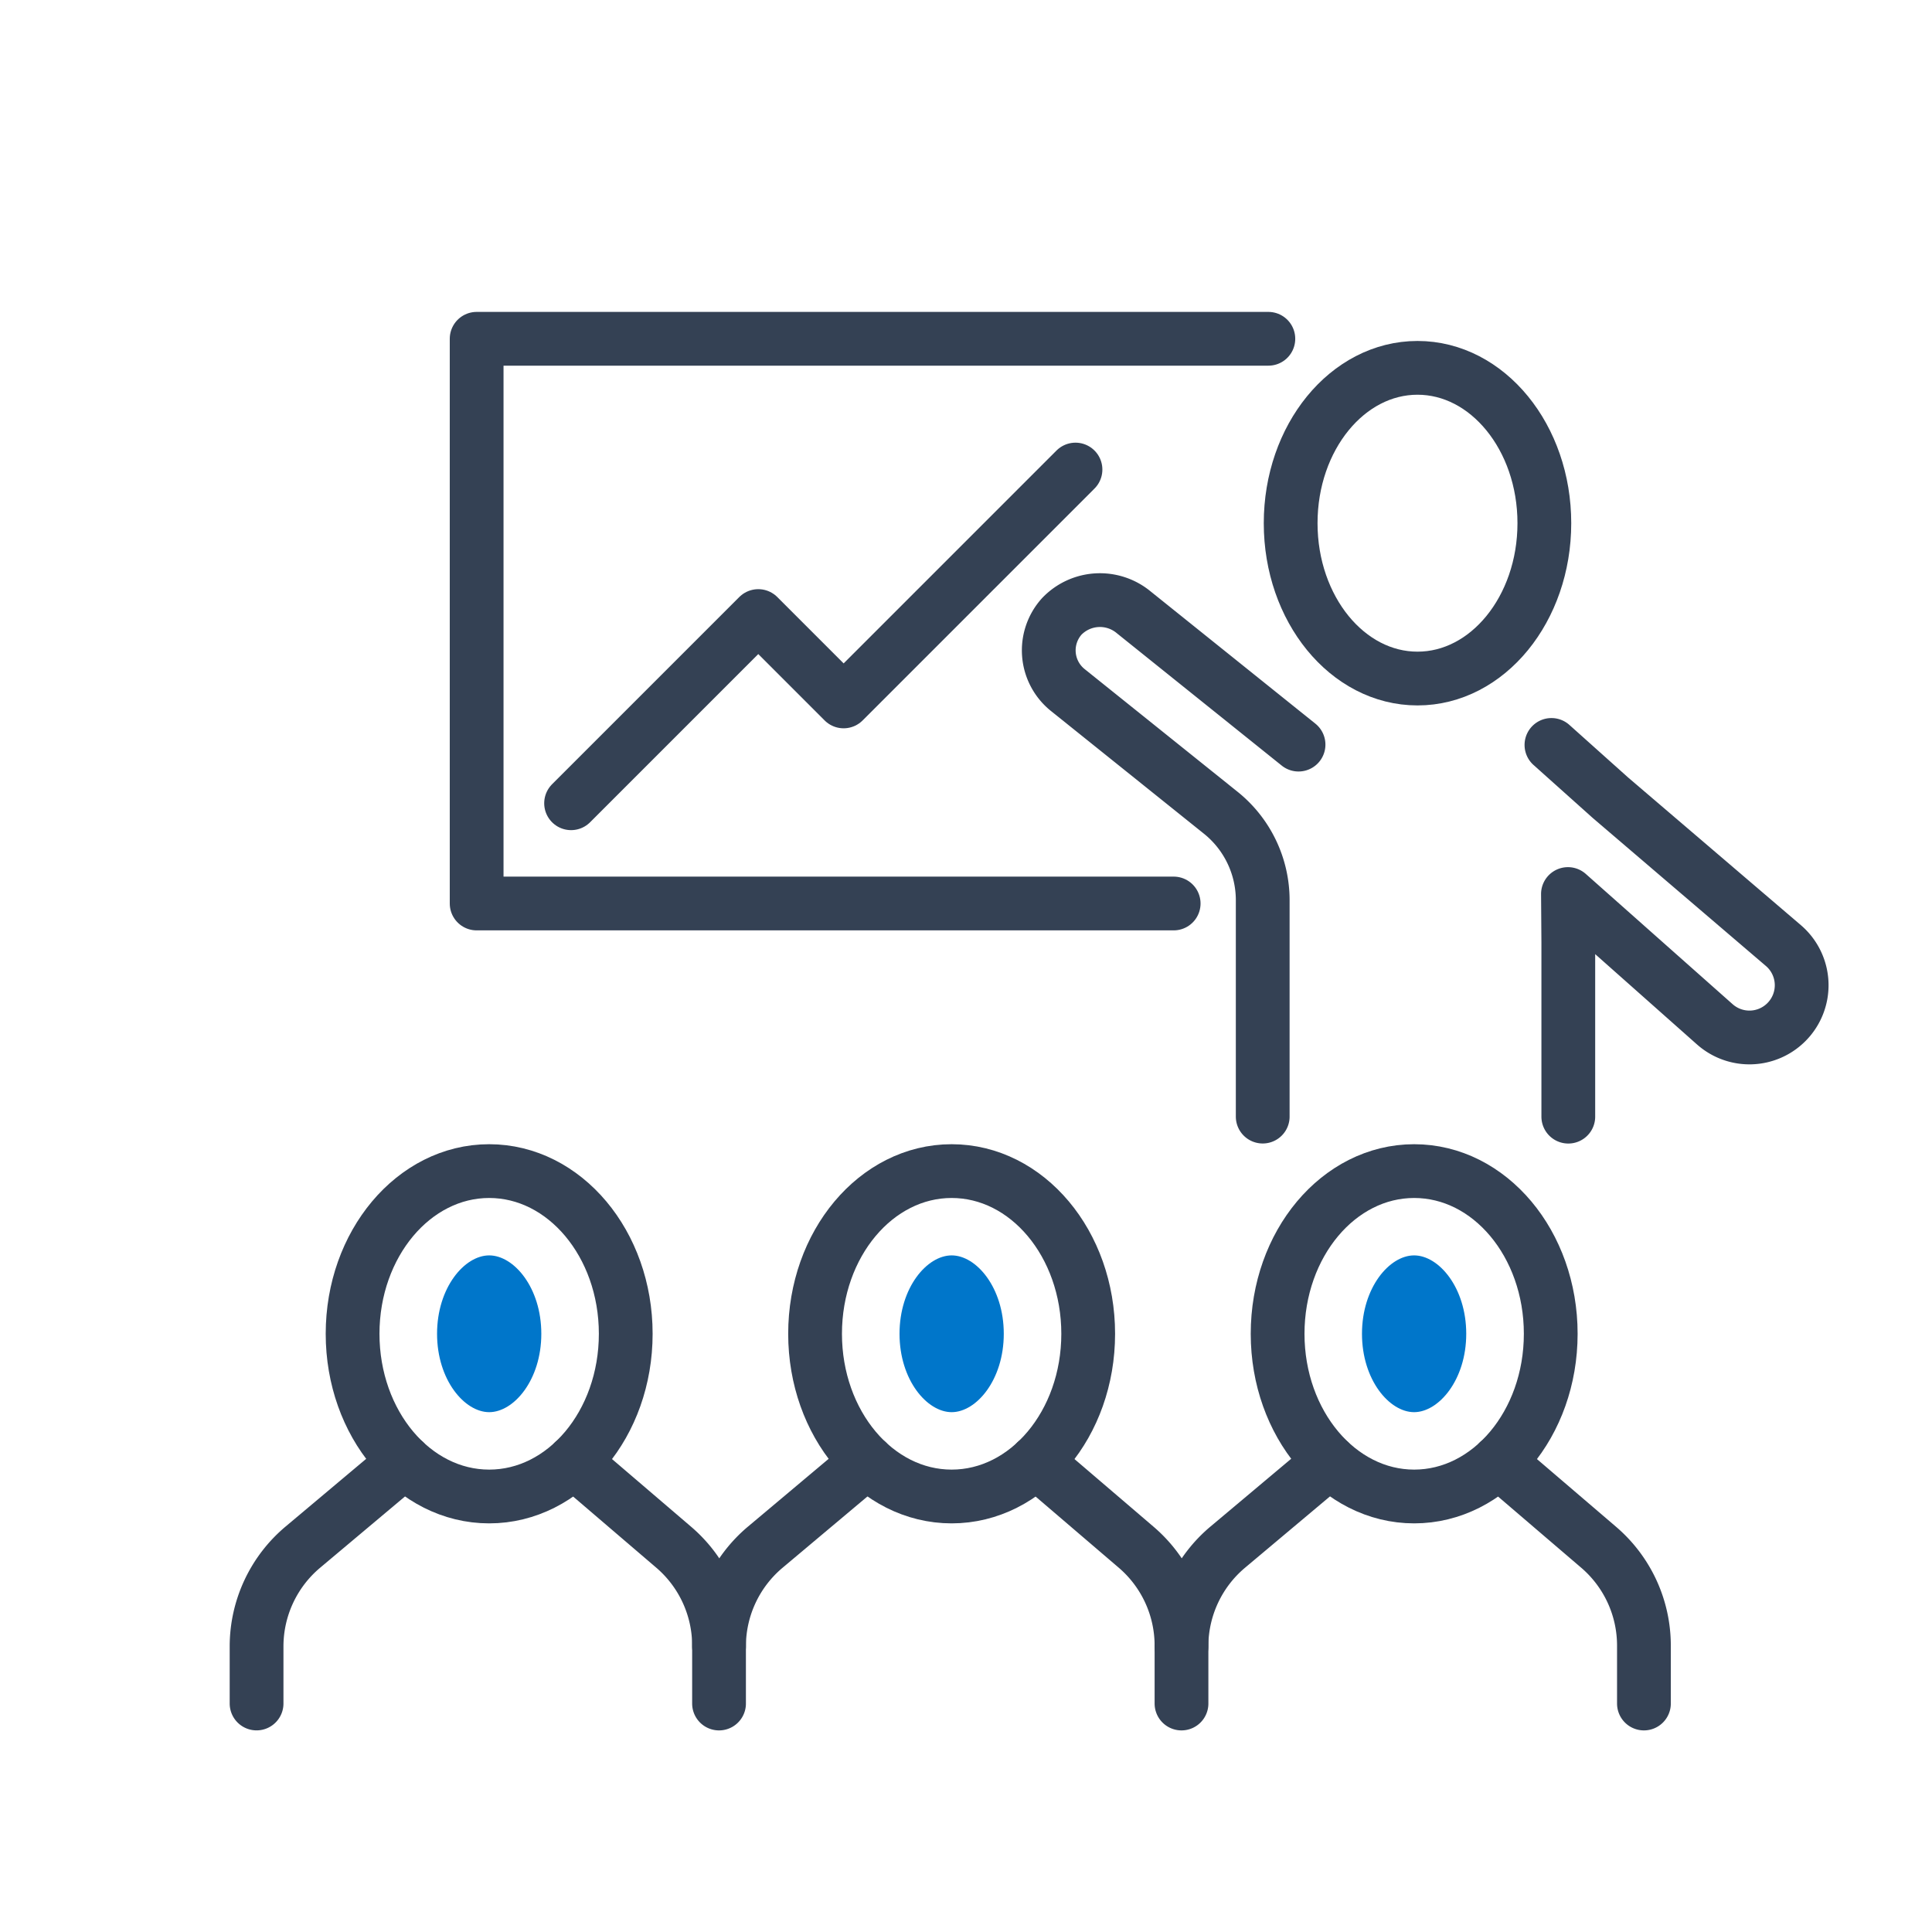
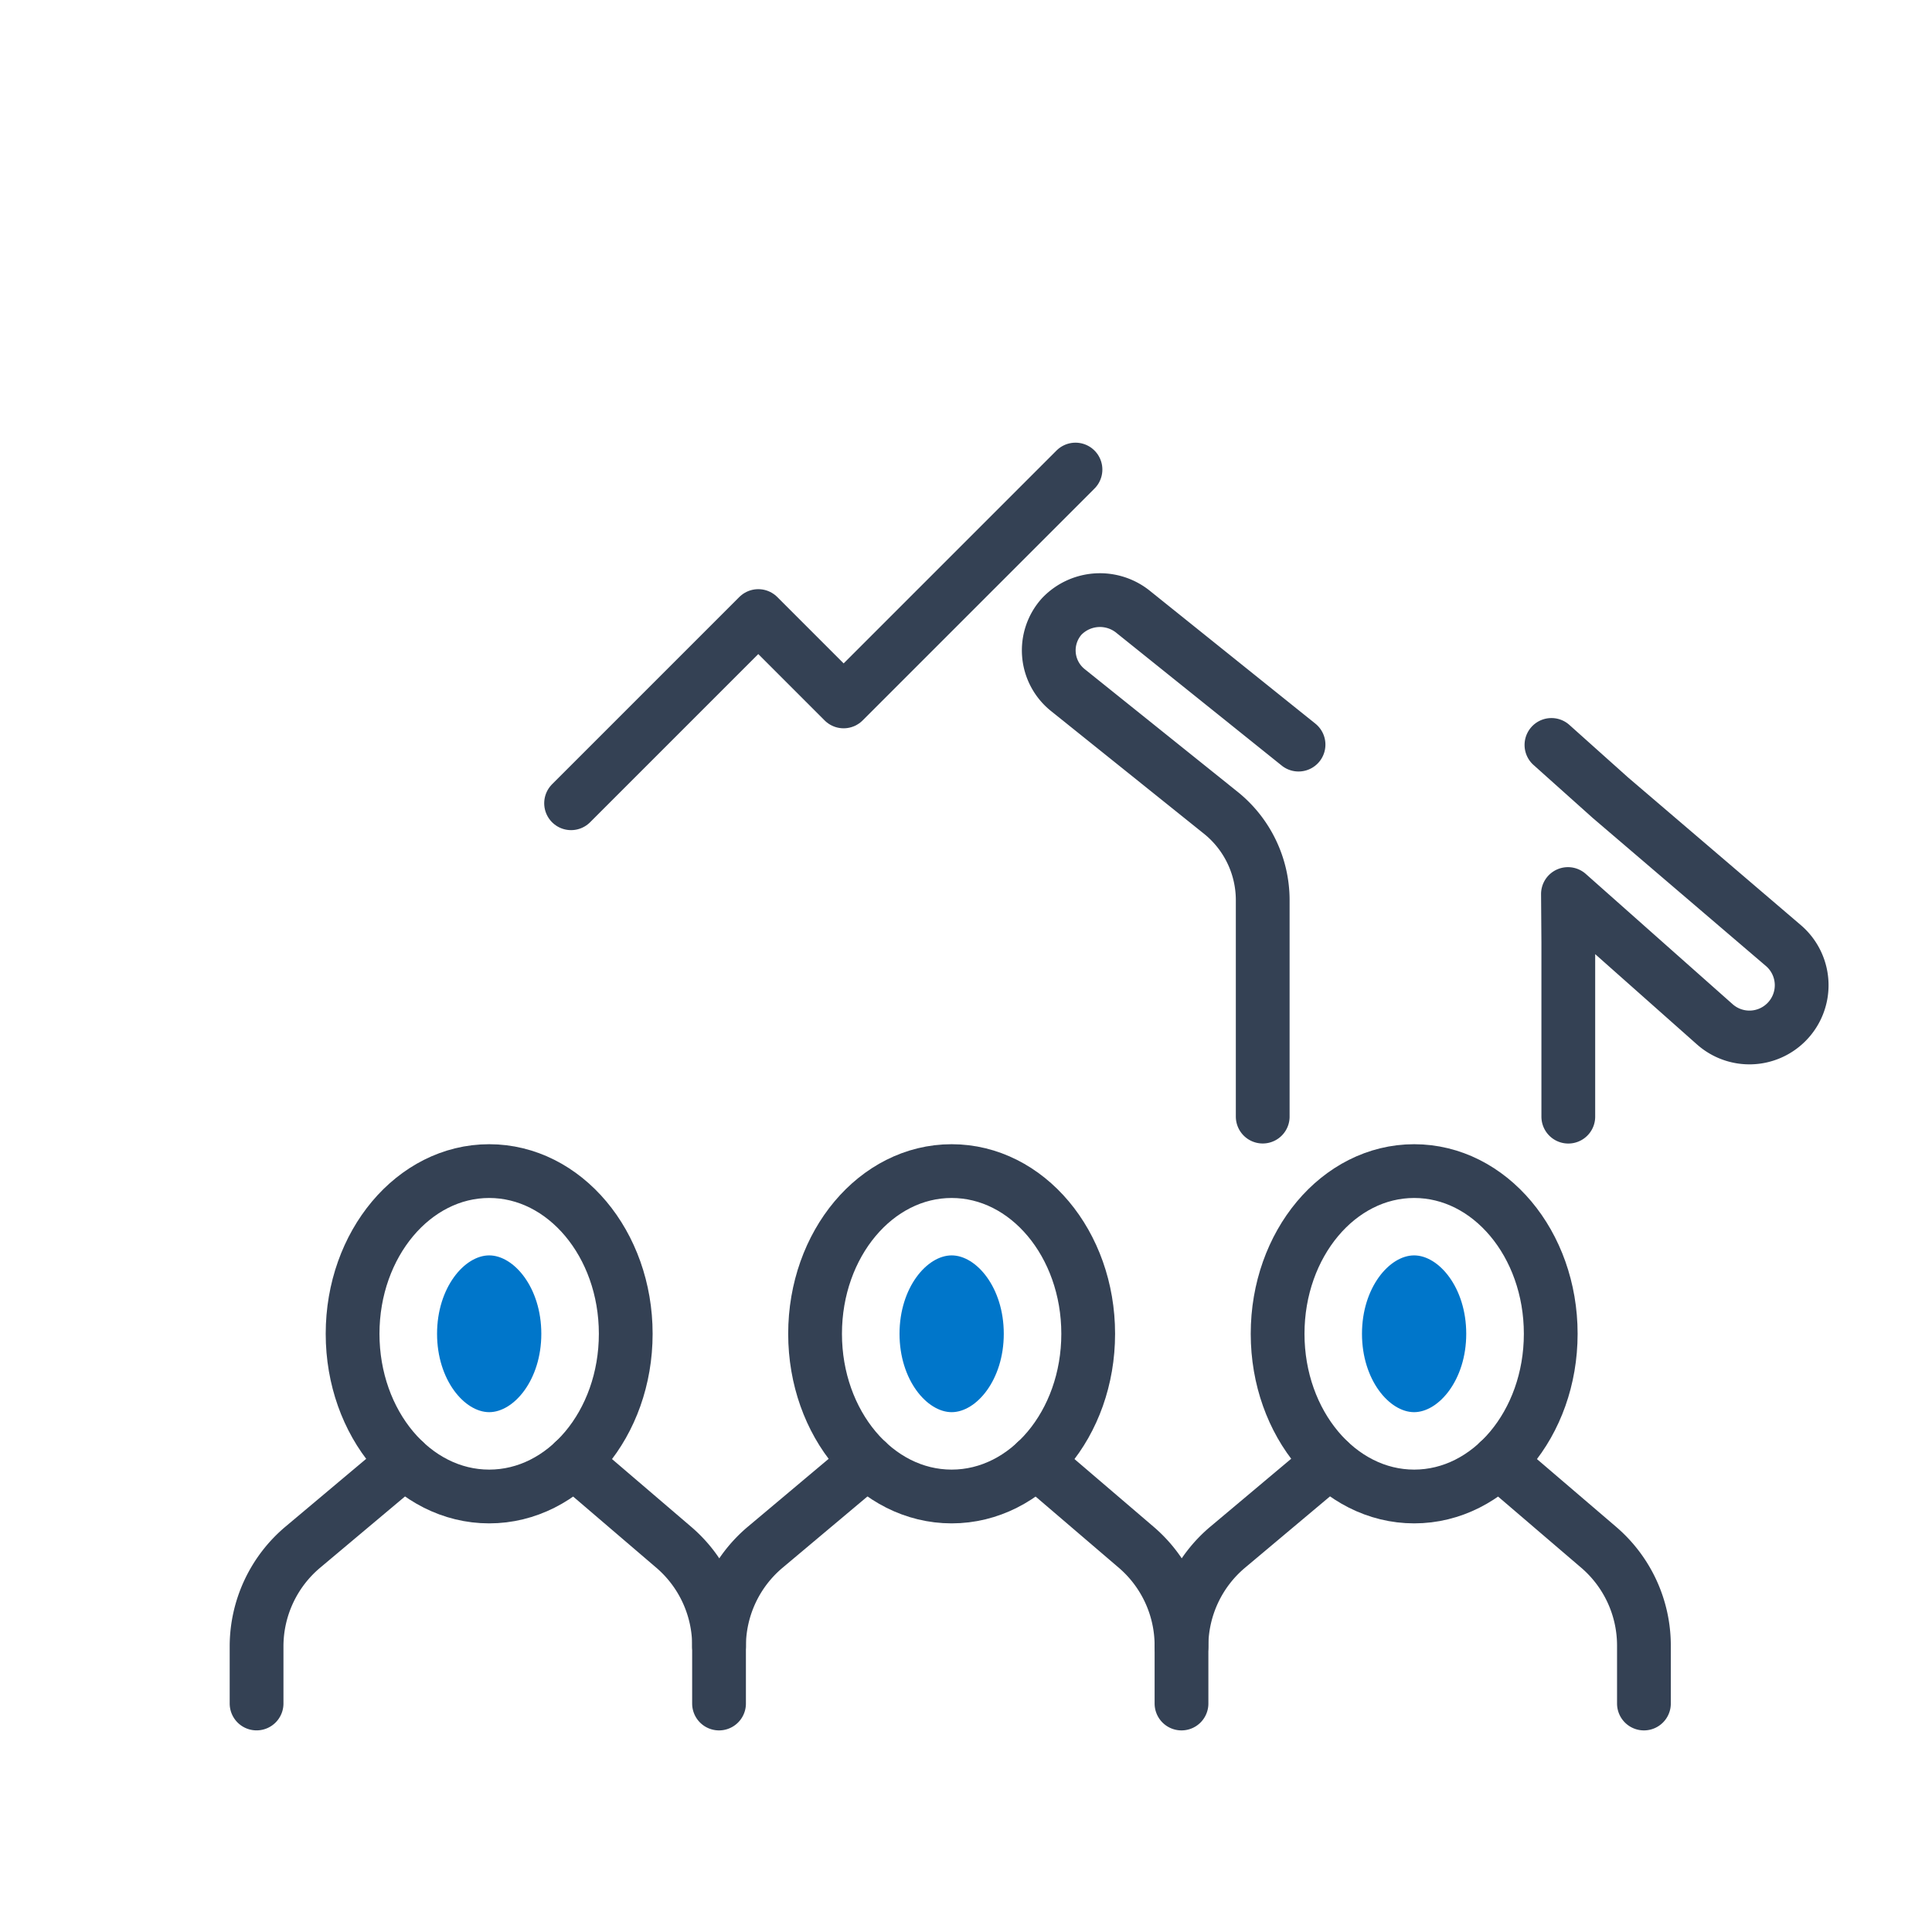
<svg xmlns="http://www.w3.org/2000/svg" height="76" viewBox="0 0 76 76" width="76">
  <path d="m0 0h76v76h-76z" fill="#fff" />
  <g fill="none" stroke="#344154" stroke-linecap="round" stroke-linejoin="round" stroke-width="2.115">
-     <ellipse cx="55.761" cy="20.581" rx="4.99" ry="6.111" />
    <path d="m1533.34 1349.842v-6.848l-.014-1.909 5.776 5.124a2.052 2.052 0 0 0 2.8-.068 2.053 2.053 0 0 0 -.1-3.028l-6.8-5.812-2.325-2.081" transform="translate(-1471.647 -1305.916)" />
    <path d="m1517.316 1333.649-6.478-5.2a2.08 2.08 0 0 0 -2.835.156 2 2 0 0 0 .24 2.9l6.014 4.825a4.411 4.411 0 0 1 1.65 3.44v8.512" transform="translate(-1466.235 -1304.358)" />
-     <path d="m1506.244 1337.084h-27.419v-22.214h31.144" transform="translate(-1460.075 -1301.543)" />
    <path d="m1483.557 1334.548 7.364-7.364 3.357 3.358 9.121-9.121" transform="translate(-1461.092 -1302.95)" />
    <path d="m1483.686 1371.13 3.936 3.368a5.094 5.094 0 0 1 1.782 3.87v2.277" transform="translate(-1461.119 -1313.633)" />
    <path d="m1473.623 1371.13-4.007 3.366a5.1 5.1 0 0 0 -1.818 3.9v2.248" transform="translate(-1457.705 -1313.633)" />
    <path d="m1483.354 1362.971c0 3.537-2.4 6.4-5.372 6.4s-5.373-2.868-5.373-6.4 2.406-6.4 5.373-6.4 5.372 2.862 5.372 6.4z" transform="translate(-1458.739 -1310.503)" />
  </g>
  <path d="m1478.892 1366.963c-.97 0-2.051-1.266-2.051-3.083s1.08-3.084 2.051-3.084 2.05 1.266 2.05 3.084-1.081 3.083-2.05 3.083z" fill="#0076ca" transform="translate(-1459.648 -1311.412)" />
  <path d="m1506.857 1371.13 3.936 3.368a5.091 5.091 0 0 1 1.782 3.87v2.277" fill="none" stroke="#344154" stroke-linecap="round" stroke-linejoin="round" stroke-width="2.115" transform="translate(-1466.098 -1313.633)" />
  <path d="m1496.794 1371.13-4.007 3.366a5.094 5.094 0 0 0 -1.818 3.9" fill="none" stroke="#344154" stroke-linecap="round" stroke-linejoin="round" stroke-width="2.115" transform="translate(-1462.684 -1313.633)" />
  <path d="m1506.525 1362.971c0 3.537-2.4 6.4-5.372 6.4s-5.372-2.868-5.372-6.4 2.4-6.4 5.372-6.4 5.372 2.862 5.372 6.4z" fill="none" stroke="#344154" stroke-linecap="round" stroke-linejoin="round" stroke-width="2.115" transform="translate(-1463.718 -1310.503)" />
  <path d="m1502.063 1366.963c-.97 0-2.051-1.266-2.051-3.083s1.08-3.084 2.051-3.084 2.05 1.266 2.05 3.084-1.081 3.083-2.05 3.083z" fill="#0076ca" transform="translate(-1464.627 -1311.412)" />
  <path d="m1530.029 1371.13 3.935 3.368a5.09 5.09 0 0 1 1.782 3.87v2.277" fill="none" stroke="#344154" stroke-linecap="round" stroke-linejoin="round" stroke-width="2.115" transform="translate(-1471.078 -1313.633)" />
  <path d="m1519.966 1371.13-4.008 3.366a5.1 5.1 0 0 0 -1.818 3.9" fill="none" stroke="#344154" stroke-linecap="round" stroke-linejoin="round" stroke-width="2.115" transform="translate(-1467.664 -1313.633)" />
  <path d="m1529.7 1362.971c0 3.537-2.406 6.4-5.372 6.4s-5.372-2.868-5.372-6.4 2.4-6.4 5.372-6.4 5.372 2.862 5.372 6.4z" fill="none" stroke="#344154" stroke-linecap="round" stroke-linejoin="round" stroke-width="2.115" transform="translate(-1468.698 -1310.503)" />
  <path d="m1525.234 1366.963c-.97 0-2.05-1.266-2.05-3.083s1.08-3.084 2.05-3.084 2.051 1.266 2.051 3.084-1.085 3.083-2.051 3.083z" fill="#0076ca" transform="translate(-1469.607 -1311.412)" />
</svg>